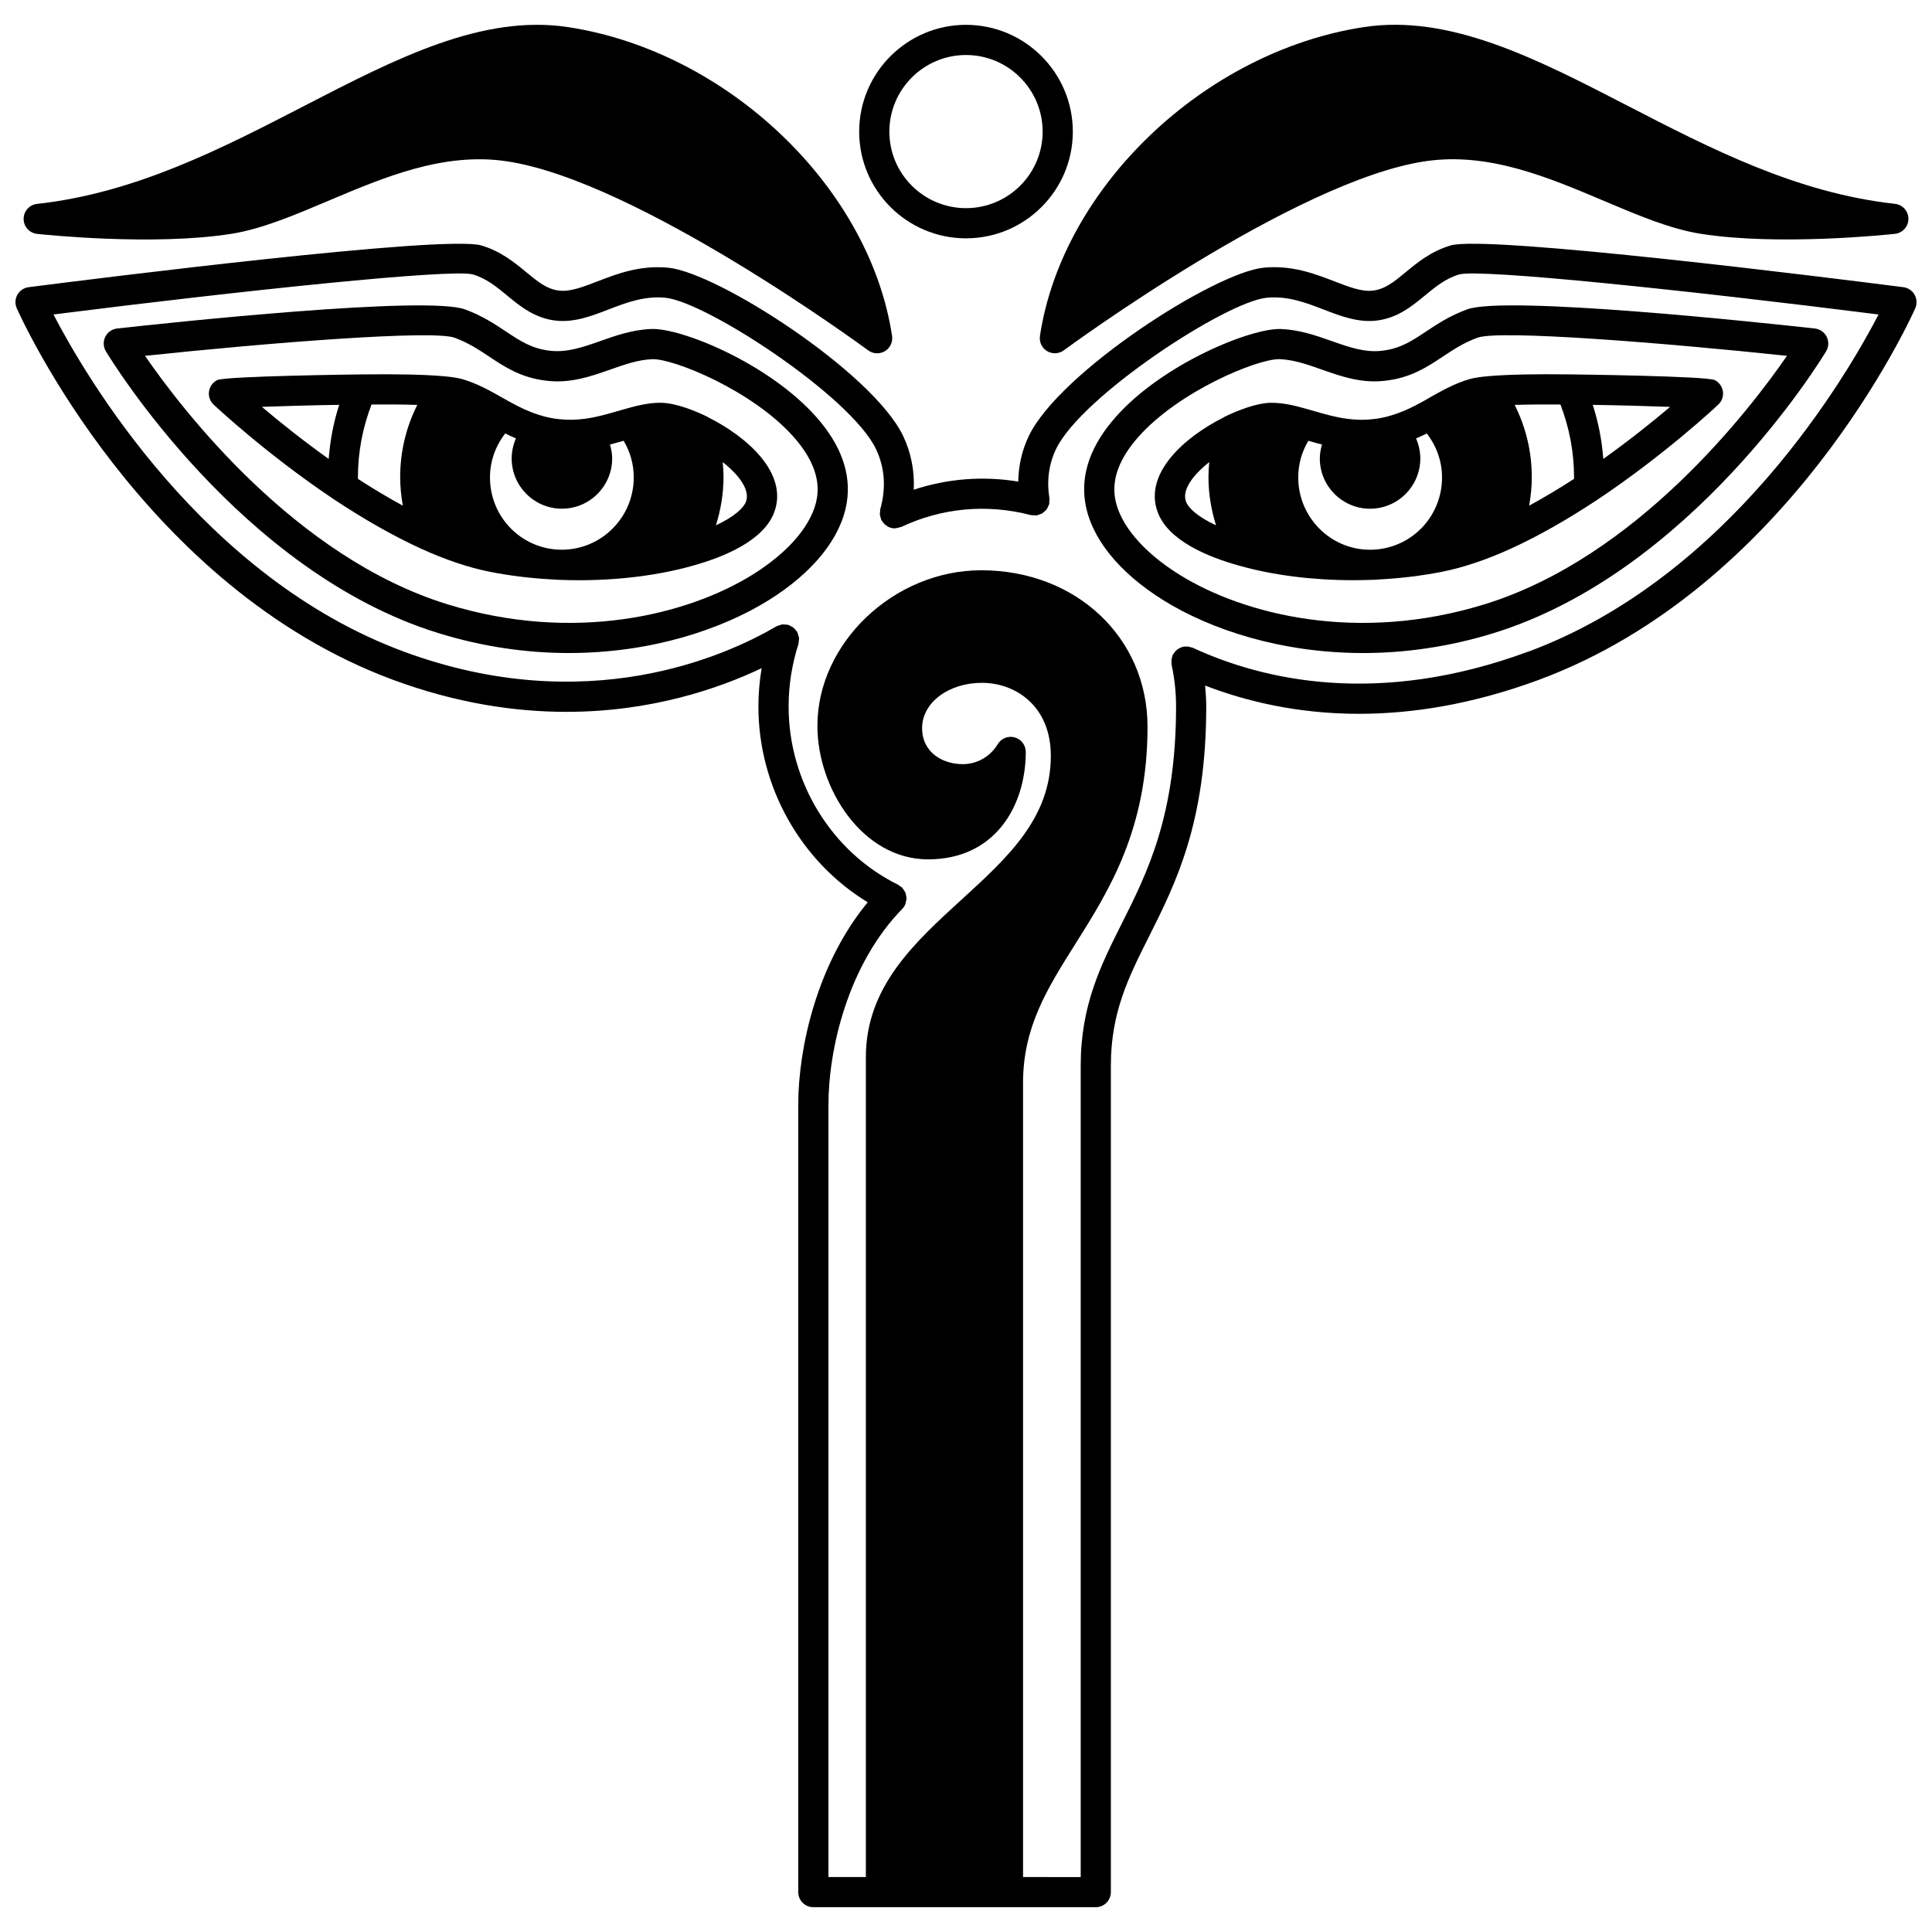
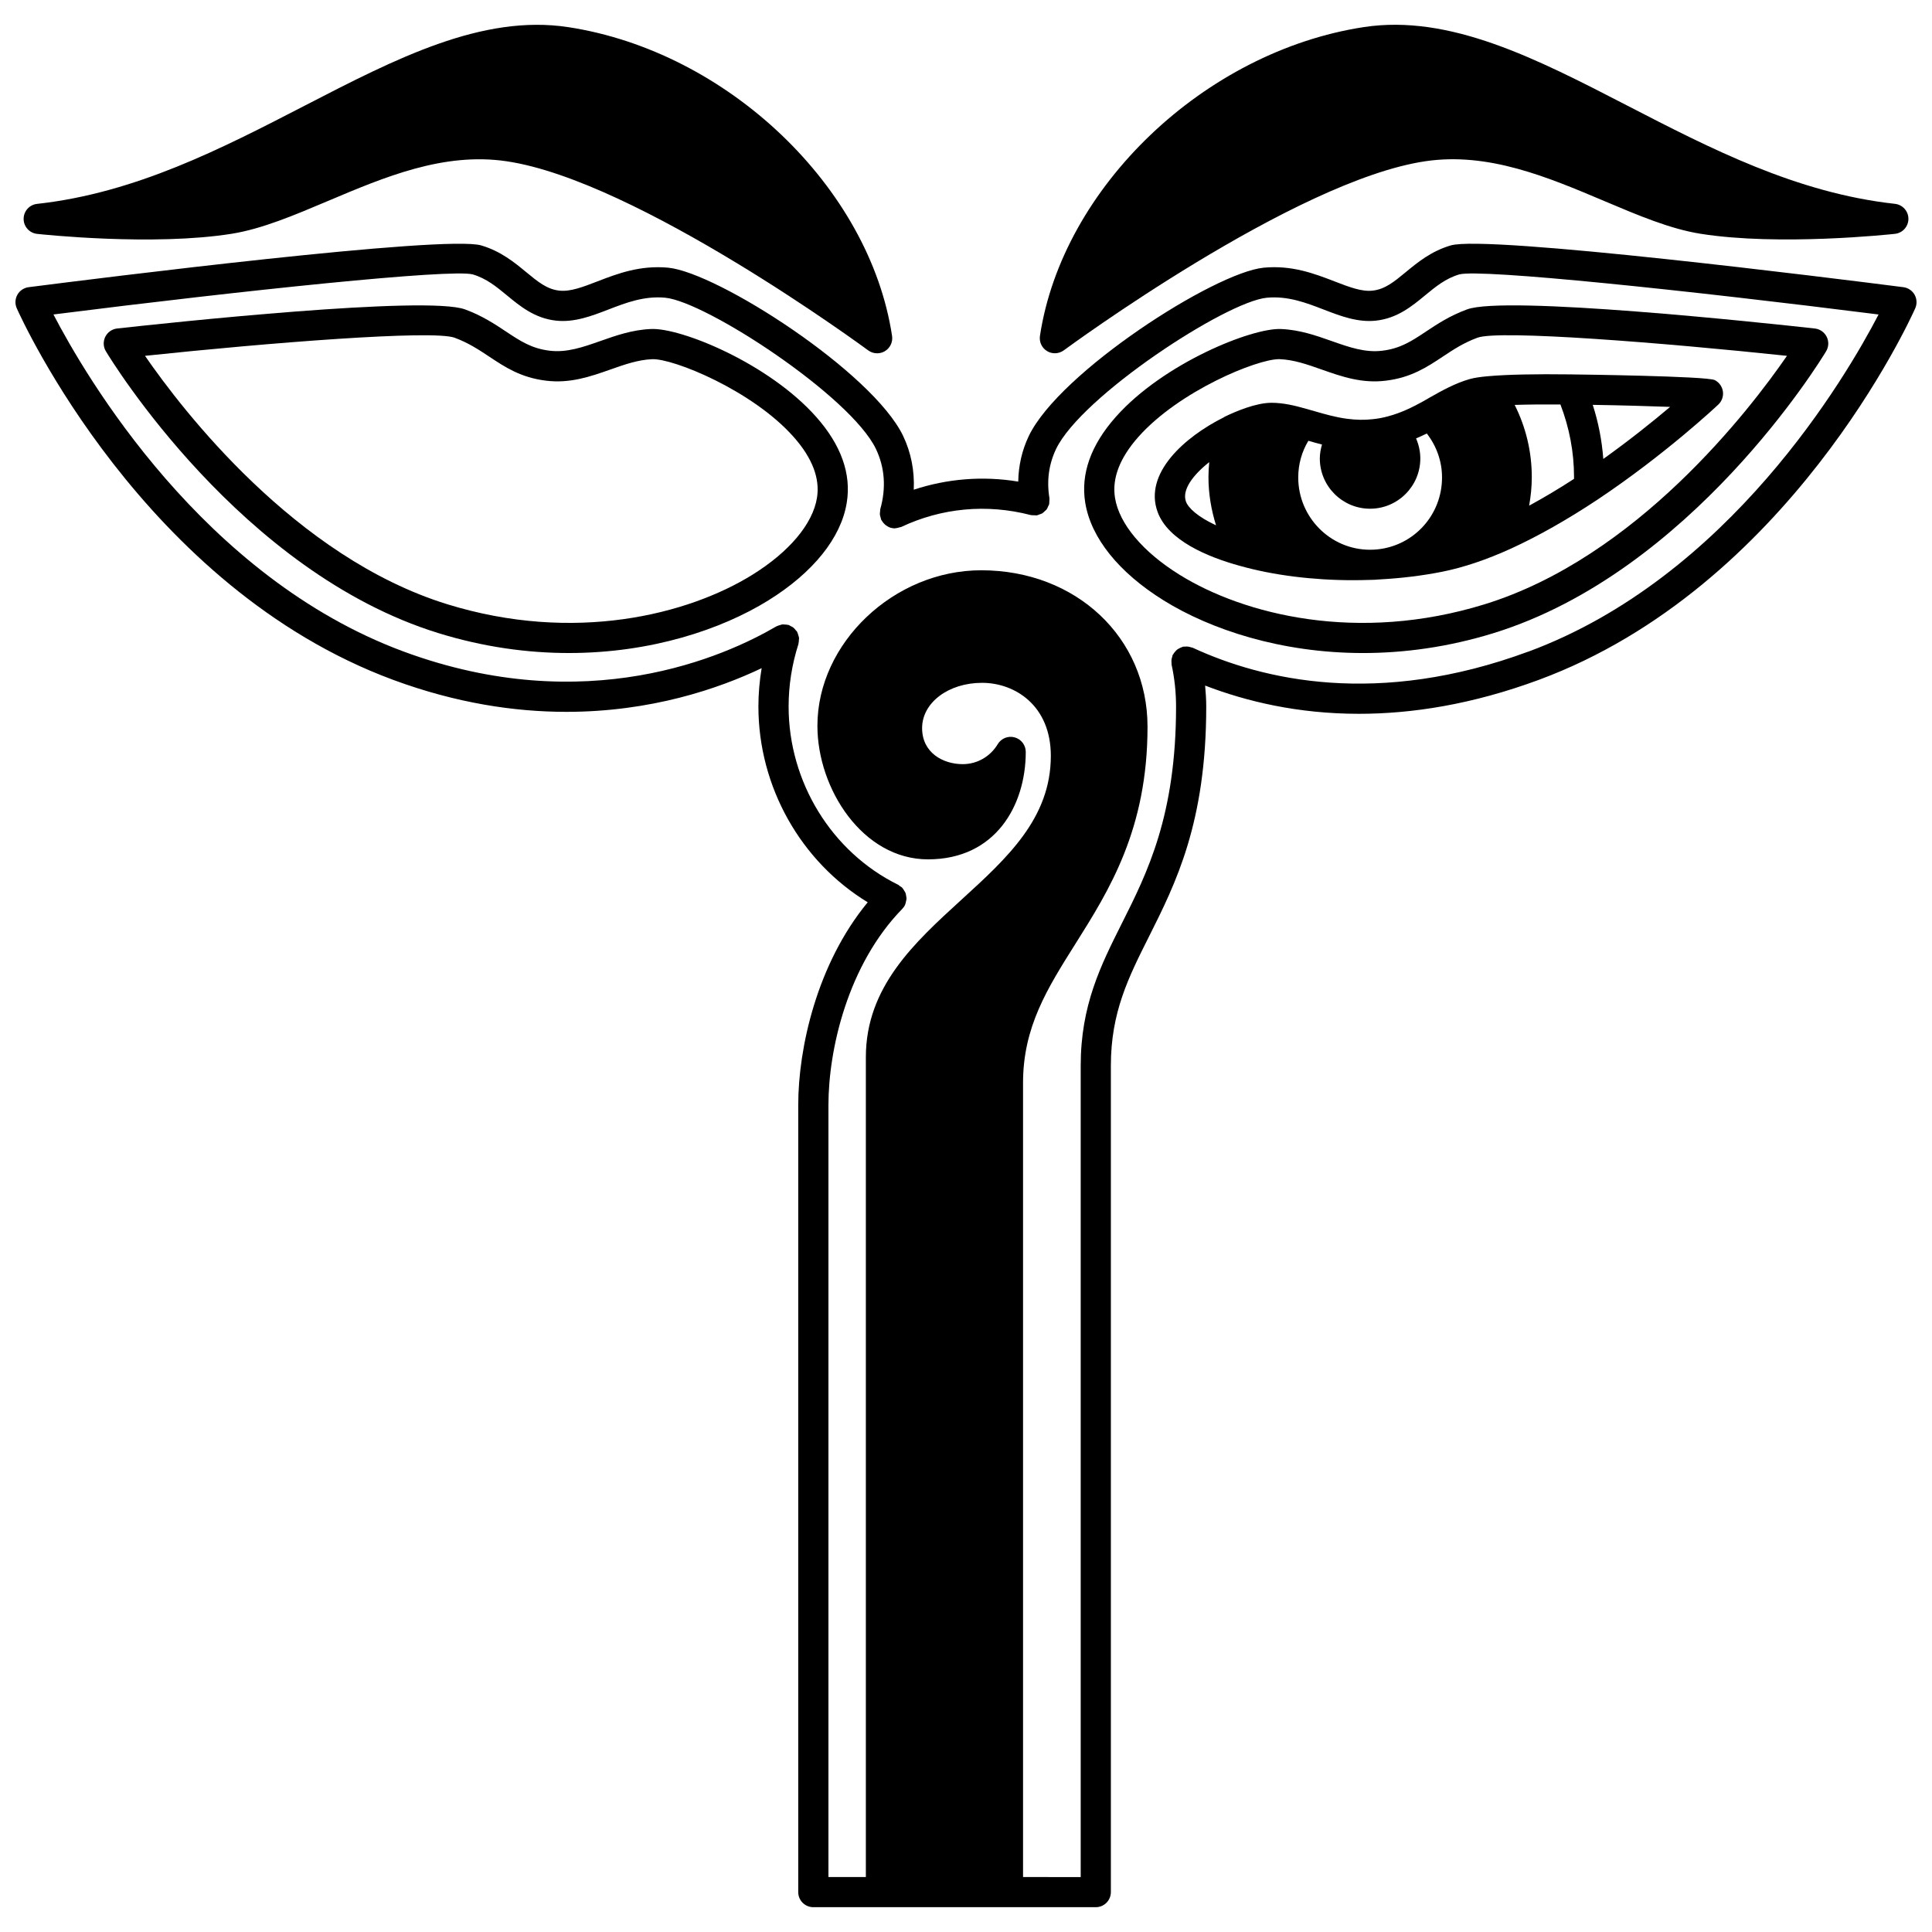
<svg xmlns="http://www.w3.org/2000/svg" width="800px" height="800px" version="1.1" viewBox="144 144 512 512">
  <defs>
    <clipPath id="a">
      <path d="m148.09 208h503.81v442h-503.81z" />
    </clipPath>
  </defs>
-   <path d="m400 207.16c15.609 0 28.309-12.684 28.309-28.27 0-15.609-12.699-28.309-28.309-28.309s-28.309 12.699-28.309 28.309c-0.004 15.586 12.695 28.27 28.309 28.27zm0-48.582c11.199 0 20.312 9.113 20.312 20.312 0 11.18-9.113 20.273-20.312 20.273s-20.312-9.094-20.312-20.273c0-11.203 9.109-20.312 20.312-20.312z" />
  <path d="m153.82 205.98c1.246 0.133 30.762 3.293 51.566-0.027 8.02-1.285 16.48-4.863 25.438-8.656 15.117-6.398 30.75-13.004 47.363-10.57 34.695 5.074 95.277 49.668 95.883 50.117 0.703 0.52 1.539 0.785 2.379 0.785 0.711 0 1.422-0.188 2.062-0.57 1.387-0.836 2.133-2.422 1.895-4.023-5.953-39.457-43.656-75.41-85.836-81.848-22.785-3.461-45.613 8.309-69.781 20.793-22.062 11.395-44.879 23.176-70.969 26.051-2.027 0.223-3.562 1.934-3.562 3.977 0 2.043 1.539 3.746 3.562 3.973z" />
  <path d="m316.51 231.19c-4.941 0.203-9.25 1.719-13.414 3.188-4.57 1.605-8.875 3.125-13.445 2.559-4.785-0.578-7.773-2.566-11.559-5.078-2.945-1.961-6.289-4.18-10.836-5.856-10.145-3.773-78.586 3.543-92.211 5.051-1.355 0.152-2.539 0.98-3.144 2.203-0.605 1.223-0.543 2.668 0.16 3.836 1.43 2.383 35.738 58.516 88.133 74.691 12.043 3.719 23.695 5.273 34.57 5.273 21.805 0 40.477-6.262 52.844-13.941 11.91-7.398 19.293-16.594 20.793-25.898 1.238-7.629-1.484-15.273-8.094-22.73-12.617-14.238-35.934-23.699-43.797-23.297zm43.996 44.742c-1.109 6.891-7.348 14.32-17.113 20.383-17.047 10.586-47.234 18.199-80.84 7.82-40.293-12.438-70.246-51.508-80.125-65.836 32.684-3.457 76.289-6.93 82.047-4.797 3.68 1.359 6.359 3.141 9.191 5.019 4.102 2.727 8.352 5.551 15.004 6.356 6.426 0.805 11.84-1.105 17.082-2.949 3.773-1.332 7.344-2.586 11.086-2.742 5.582-0.211 26.543 8.262 37.488 20.609 4.934 5.559 7.016 10.992 6.18 16.137z" />
-   <path d="m331.65 254.58c-0.059-0.031-0.098-0.094-0.16-0.121-2.863-1.391-8.281-3.723-12.465-3.723-3.164 0-6.277 0.766-9.141 1.582l-0.016 0.004c-0.012 0.004-0.023 0.008-0.035 0.012l-2.219 0.633c-2.719 0.789-5.531 1.598-8.559 2.004-2.422 0.328-4.672 0.359-6.926 0.105-1.293-0.125-2.613-0.371-4.055-0.758-3.555-0.965-6.535-2.473-9.215-3.949l-1.688-0.953c-3.34-1.887-6.785-3.84-10.758-4.969-1.109-0.305-2.613-0.539-4.59-0.723-0.105-0.008-0.227-0.016-0.332-0.027-0.016 0-0.031-0.012-0.047-0.012-0.008 0-0.02 0.004-0.027 0.004-4.762-0.426-12.402-0.582-21.621-0.465-0.035 0-0.062-0.02-0.102-0.02-0.051 0-0.098 0.02-0.148 0.023-1.453 0.016-35.898 0.438-38.008 1.512-1.16 0.586-1.961 1.707-2.148 3-0.184 1.289 0.27 2.586 1.219 3.481 0.57 0.535 14.164 13.281 32.039 25.211 7.988 5.293 15.68 9.648 22.863 12.941 6.512 2.969 12.676 5.039 18.316 6.16 5.242 1.035 10.715 1.703 16.27 2.008 0.012 0 0.027 0.004 0.039 0.004 0.02 0.004 0.043 0 0.062 0.004 0.047 0.004 0.098 0.012 0.145 0.012 0.07 0.004 0.145 0.004 0.215 0.004h0.004c0.715 0.062 1.457 0.109 2.258 0.113 0.012 0 0.02 0.008 0.027 0.008 1.539 0.055 3.078 0.082 4.606 0.082 10.684 0 21.18-1.328 29.961-3.805 0.004 0 0.008 0 0.012-0.004 0.016-0.004 0.035-0.008 0.055-0.012 8.398-2.324 18.977-6.684 21.727-14.277 3.719-10.211-7.106-19.871-17.559-25.09zm-50.926 5.598c-0.707 1.656-1.125 3.445-1.125 5.316 0 7.34 5.973 13.316 13.316 13.316 7.34 0 13.316-5.973 13.316-13.316 0-1.273-0.234-2.5-0.578-3.695 1.266-0.32 2.469-0.66 3.613-0.992 1.738 2.898 2.684 6.203 2.684 9.723 0 10.527-8.508 19.121-19.035 19.152-0.66 0-1.316-0.031-1.945-0.098-9.762-1.004-17.121-9.195-17.121-19.055 0-4.305 1.461-8.332 4.039-11.66 0.891 0.449 1.84 0.883 2.836 1.309zm-26.137-8.871c-2.981 5.922-4.535 12.426-4.535 19.145 0 2.555 0.266 5.07 0.703 7.551-3.852-2.09-7.82-4.453-11.891-7.094 0-0.152-0.008-0.301-0.008-0.457 0-6.676 1.258-13.133 3.606-19.262 4.598-0.035 8.703 0.004 12.125 0.117zm-20.691-0.023c-1.512 4.637-2.414 9.438-2.789 14.34-7.094-5.066-13.27-10.047-17.707-13.805 5.578-0.199 12.969-0.418 20.496-0.535zm107.8 25.645c-0.605 1.672-3.094 4.019-7.965 6.281 1.277-4.102 2.008-8.391 2.008-12.754 0-1.332-0.082-2.66-0.207-3.992 4.367 3.457 7.281 7.398 6.164 10.465z" />
  <path d="m421.49 237.05c0.637 0.383 1.352 0.57 2.062 0.57 0.84 0 1.676-0.266 2.379-0.785 0.609-0.449 61.191-45.047 95.887-50.117 16.609-2.43 32.242 4.172 47.359 10.57 8.957 3.789 17.418 7.375 25.438 8.656 20.805 3.324 50.32 0.16 51.566 0.027 2.027-0.223 3.566-1.93 3.566-3.973s-1.535-3.75-3.562-3.977c-26.09-2.875-48.906-14.66-70.969-26.051-24.172-12.484-47.023-24.25-69.777-20.793-42.184 6.438-79.887 42.391-85.844 81.848-0.238 1.602 0.504 3.188 1.895 4.023z" />
  <g clip-path="url(#a)">
    <path d="m651.39 222.11c-0.621-1.098-1.727-1.844-2.981-2.004-18.348-2.348-110.34-13.906-119.96-11.066-5.195 1.539-8.773 4.492-11.926 7.094-3.066 2.531-5.488 4.527-8.758 4.883-2.914 0.336-6.238-0.965-10.078-2.441-5.285-2.039-11.281-4.352-18.797-3.637-13.082 1.297-54.082 27.66-62.227 44.559-1.848 3.859-2.746 7.926-2.82 12.129-9.383-1.555-18.824-0.77-27.691 2.148 0.234-4.961-0.691-9.809-2.828-14.285-8.137-16.887-49.137-43.25-62.234-44.551-7.523-0.699-13.5 1.598-18.785 3.637-3.84 1.48-7.144 2.762-10.078 2.441-3.266-0.355-5.695-2.352-8.758-4.883-3.156-2.602-6.738-5.555-11.922-7.09-9.602-2.856-101.62 8.711-119.96 11.062-1.25 0.16-2.359 0.902-2.981 2.004-0.617 1.105-0.68 2.43-0.164 3.586 1.34 3.012 33.59 73.992 99.789 98.488 16.703 6.164 32.137 8.461 45.867 8.461 22.453 0 40.316-6.141 51.746-11.574-0.559 3.356-0.859 6.75-0.859 10.156 0 21.27 11.227 41.086 28.969 51.887-13.5 16.352-18.414 38.719-18.414 53.75v208.56c0 2.207 1.789 4 4 4h74.852c2.211 0 4-1.793 4-4v-219.04c0-14.078 4.664-23.367 10.066-34.117 7.125-14.195 15.207-30.285 15.207-61.043 0-1.859-0.129-3.707-0.297-5.543 10.848 4.172 24.516 7.484 40.766 7.484 14.059 0 30.016-2.473 47.645-8.988 66.195-24.496 98.445-95.477 99.785-98.488 0.504-1.148 0.441-2.477-0.176-3.582zm-102.39 94.578c-39.82 14.711-70.352 7.559-88.941-1.039-0.148-0.066-0.305-0.059-0.453-0.109-0.262-0.082-0.512-0.156-0.789-0.188-0.285-0.031-0.551-0.016-0.832 0.012-0.156 0.016-0.305-0.027-0.461 0.008-0.094 0.02-0.156 0.078-0.242 0.109-0.27 0.078-0.508 0.199-0.754 0.332-0.219 0.117-0.434 0.223-0.625 0.379s-0.344 0.34-0.508 0.531c-0.18 0.211-0.352 0.418-0.484 0.664-0.043 0.078-0.117 0.133-0.156 0.215-0.066 0.148-0.059 0.305-0.109 0.457-0.09 0.262-0.16 0.516-0.188 0.793-0.031 0.281-0.016 0.543 0.012 0.82 0.016 0.156-0.027 0.309 0.008 0.465 0.789 3.602 1.188 7.336 1.188 11.102 0 28.863-7.625 44.055-14.359 57.453-5.609 11.18-10.91 21.738-10.91 37.711v215.04l-15.281-0.008v-210.48c0-14.781 6.422-24.988 13.863-36.801 8.965-14.238 19.125-30.371 19.125-57.562 0-23.641-18.941-41.465-44.066-41.465-23.133 0-43.418 19.266-43.418 41.223 0 16.738 12.039 35.387 29.309 35.387 17.898 0 25.906-14.297 25.906-28.469 0-1.797-1.199-3.371-2.926-3.852-1.738-0.488-3.574 0.246-4.496 1.789-2 3.324-5.473 5.301-9.289 5.301-5.184 0-10.758-2.992-10.758-9.555 0-6.727 6.973-11.996 15.875-11.996 8.781 0 18.238 6.059 18.238 19.352 0 16.516-11.516 27.027-23.711 38.148-12.441 11.355-25.309 23.094-25.309 41.699v217.28h-9.918v-204.56c0-14.746 5.125-37.223 19.578-52.027 0.012-0.012 0.012-0.023 0.023-0.035 0.277-0.289 0.516-0.613 0.703-0.988 0.027-0.051 0.02-0.113 0.043-0.164 0.117-0.266 0.16-0.539 0.215-0.816 0.047-0.234 0.121-0.461 0.129-0.695 0.004-0.262-0.059-0.504-0.105-0.758-0.043-0.25-0.062-0.5-0.152-0.734-0.082-0.223-0.23-0.41-0.355-0.621-0.148-0.242-0.277-0.488-0.477-0.695-0.039-0.043-0.051-0.102-0.098-0.141-0.16-0.156-0.359-0.223-0.535-0.348-0.172-0.121-0.301-0.285-0.492-0.379-17.633-8.684-29.031-27.227-29.031-47.234 0-5.613 0.879-11.188 2.606-16.57 0.012-0.039 0-0.074 0.012-0.117 0.078-0.277 0.074-0.559 0.098-0.852 0.016-0.234 0.07-0.469 0.043-0.695-0.023-0.215-0.125-0.418-0.184-0.637-0.082-0.289-0.145-0.578-0.289-0.84-0.02-0.035-0.016-0.07-0.035-0.109-0.105-0.18-0.273-0.289-0.395-0.445-0.18-0.223-0.34-0.453-0.566-0.637-0.234-0.188-0.504-0.301-0.773-0.434-0.172-0.082-0.309-0.215-0.496-0.277-0.035-0.012-0.07 0-0.109-0.012-0.297-0.09-0.605-0.09-0.914-0.105-0.211-0.012-0.426-0.062-0.633-0.039-0.23 0.023-0.453 0.129-0.68 0.195-0.277 0.082-0.551 0.141-0.805 0.281-0.031 0.02-0.07 0.016-0.105 0.035-13.59 7.953-50.41 24.543-98.758 6.699-53.238-19.691-84.312-72.918-92.844-89.344 50.578-6.391 105.29-12.133 111.11-10.621 3.633 1.074 6.293 3.269 9.113 5.594 3.434 2.836 7.336 6.051 12.988 6.664 4.84 0.52 9.414-1.23 13.812-2.93 4.684-1.809 9.539-3.676 15.129-3.144 10.824 1.07 49.055 26.043 55.805 40.051 2.359 4.945 2.75 10.324 1.16 15.988-0.055 0.195-0.02 0.387-0.043 0.582-0.035 0.277-0.082 0.539-0.059 0.824 0.023 0.297 0.121 0.559 0.207 0.84 0.055 0.18 0.051 0.363 0.133 0.539 0.023 0.051 0.062 0.09 0.094 0.141 0.059 0.117 0.141 0.211 0.211 0.32 0.191 0.297 0.41 0.555 0.668 0.785 0.105 0.094 0.199 0.18 0.312 0.262 0.383 0.277 0.797 0.508 1.246 0.637 0.004 0 0.008 0.004 0.012 0.004 0.02 0.004 0.039 0 0.055 0.004 0.332 0.09 0.676 0.145 1.023 0.145 0.07 0 0.148-0.043 0.219-0.047 0.367-0.02 0.707-0.117 1.047-0.234 0.145-0.047 0.293-0.031 0.434-0.098 10.637-5.016 22.613-6.195 34.312-3.148h0.02c0.297 0.074 0.617 0.047 0.934 0.051 0.219 0.004 0.445 0.055 0.66 0.02 0.016-0.004 0.031 0.004 0.047 0 0.227-0.035 0.406-0.164 0.621-0.234 0.27-0.094 0.543-0.152 0.785-0.301 0.246-0.152 0.438-0.363 0.645-0.562 0.168-0.156 0.359-0.285 0.5-0.473 0.199-0.27 0.309-0.582 0.438-0.891 0.066-0.164 0.188-0.297 0.23-0.477 0.004-0.012 0-0.023 0.004-0.039 0.059-0.234 0.023-0.488 0.039-0.73 0.016-0.289 0.074-0.578 0.027-0.859 0-0.012 0.004-0.02 0-0.031-0.754-4.578-0.156-8.957 1.773-13.004 6.758-14.02 44.988-38.988 55.801-40.062 5.609-0.535 10.457 1.332 15.141 3.141 4.402 1.699 8.965 3.449 13.812 2.93 5.648-0.613 9.551-3.828 12.988-6.664 2.82-2.324 5.477-4.519 9.102-5.59 5.832-1.52 60.547 4.231 111.12 10.621-8.527 16.426-39.598 69.652-92.832 89.359z" />
  </g>
  <path d="m521.91 231.86c-3.781 2.512-6.769 4.5-11.578 5.082-4.547 0.574-8.859-0.949-13.426-2.559-4.168-1.469-8.473-2.984-13.414-3.188-7.738-0.355-31.184 9.062-43.801 23.293-6.609 7.457-9.332 15.102-8.094 22.727 1.5 9.309 8.883 18.508 20.793 25.906 12.371 7.68 31.039 13.941 52.844 13.941 10.875 0 22.535-1.559 34.57-5.273 52.395-16.18 86.703-72.309 88.133-74.691 0.703-1.168 0.766-2.613 0.16-3.836-0.605-1.219-1.789-2.051-3.144-2.203-13.621-1.508-82.086-8.84-92.191-5.055-4.562 1.676-7.906 3.894-10.852 5.856zm95.656 6.441c-9.883 14.332-39.832 53.398-80.125 65.84-33.605 10.375-63.797 2.766-80.84-7.82-9.766-6.066-16.008-13.496-17.113-20.387-0.836-5.141 1.246-10.57 6.184-16.141 10.805-12.184 31.406-20.613 37.262-20.613 0.078 0 0.156 0 0.227 0.004 3.746 0.156 7.312 1.41 11.086 2.742 5.25 1.848 10.695 3.766 17.066 2.949 6.668-0.809 10.914-3.625 15.023-6.356 2.836-1.883 5.516-3.664 9.207-5.023 5.719-2.137 49.336 1.34 82.023 4.805z" />
  <path d="m521.14 250.36c-2.695 1.488-5.676 2.996-9.227 3.957-1.434 0.387-2.758 0.637-4.125 0.77-2.184 0.258-4.422 0.211-6.856-0.113-3.023-0.402-5.832-1.215-8.555-2.004l-2.227-0.633c-0.008 0-0.012-0.004-0.02-0.004-2.891-0.828-6.004-1.59-9.164-1.59-4.184 0-9.602 2.332-12.465 3.723-0.062 0.031-0.102 0.09-0.16 0.121-10.453 5.215-21.281 14.879-17.57 25.066 2.75 7.602 13.336 11.969 21.707 14.277 0.02 0.004 0.043 0.008 0.062 0.016 0.016 0.004 0.031 0.008 0.047 0.012 8.797 2.481 19.273 3.801 29.941 3.801 1.508 0 3.019-0.027 4.535-0.078h0.012 0.023 0.035 0.008c0.777 0 1.539-0.051 2.281-0.117 0.07 0 0.145 0 0.215-0.004 0.051-0.004 0.102-0.012 0.148-0.012 0.016 0 0.031 0 0.047-0.004 0.008 0 0.02-0.004 0.027-0.004 5.559-0.305 11.039-0.977 16.293-2.012 5.637-1.121 11.801-3.191 18.32-6.164 7.176-3.289 14.867-7.644 22.863-12.941 17.871-11.922 31.461-24.668 32.031-25.207 0.949-0.891 1.402-2.191 1.219-3.481-0.188-1.289-0.988-2.406-2.148-3-2.125-1.074-36.887-1.5-38.02-1.512-0.047 0-0.094-0.023-0.141-0.023-0.035 0-0.062 0.02-0.098 0.02-9.242-0.125-16.883 0.039-21.621 0.465-0.012 0-0.02-0.004-0.031-0.004-0.02 0-0.035 0.012-0.055 0.012-0.102 0.008-0.219 0.016-0.316 0.023-1.988 0.184-3.496 0.418-4.641 0.734-3.93 1.121-7.383 3.07-10.719 4.957zm5.012 20.176c0 9.855-7.359 18.051-17.129 19.055-0.625 0.066-1.281 0.098-2.012 0.098-10.457-0.031-18.965-8.625-18.965-19.152 0-3.523 0.945-6.824 2.684-9.723 1.148 0.332 2.348 0.672 3.613 0.992-0.344 1.195-0.578 2.422-0.578 3.695 0 7.34 5.973 13.316 13.316 13.316 7.34 0 13.316-5.973 13.316-13.316 0-1.871-0.414-3.664-1.125-5.316 0.996-0.426 1.941-0.855 2.844-1.305 2.574 3.324 4.035 7.348 4.035 11.656zm-67.859 6.387c-1.117-3.062 1.805-6.996 6.168-10.457-0.125 1.328-0.207 2.66-0.207 3.992 0 4.367 0.73 8.652 2.008 12.758-4.867-2.262-7.363-4.613-7.969-6.293zm110.6-11.297c-0.375-4.902-1.293-9.699-2.801-14.336 7.519 0.117 14.922 0.336 20.504 0.539-4.434 3.754-10.613 8.73-17.703 13.797zm-11.363-14.434c2.352 6.129 3.606 12.582 3.606 19.262 0 0.152-0.008 0.301-0.008 0.453-4.074 2.644-8.047 5.008-11.891 7.098 0.441-2.481 0.703-4.992 0.703-7.551 0-6.719-1.555-13.227-4.535-19.148 3.426-0.109 7.527-0.148 12.125-0.113z" />
</svg>